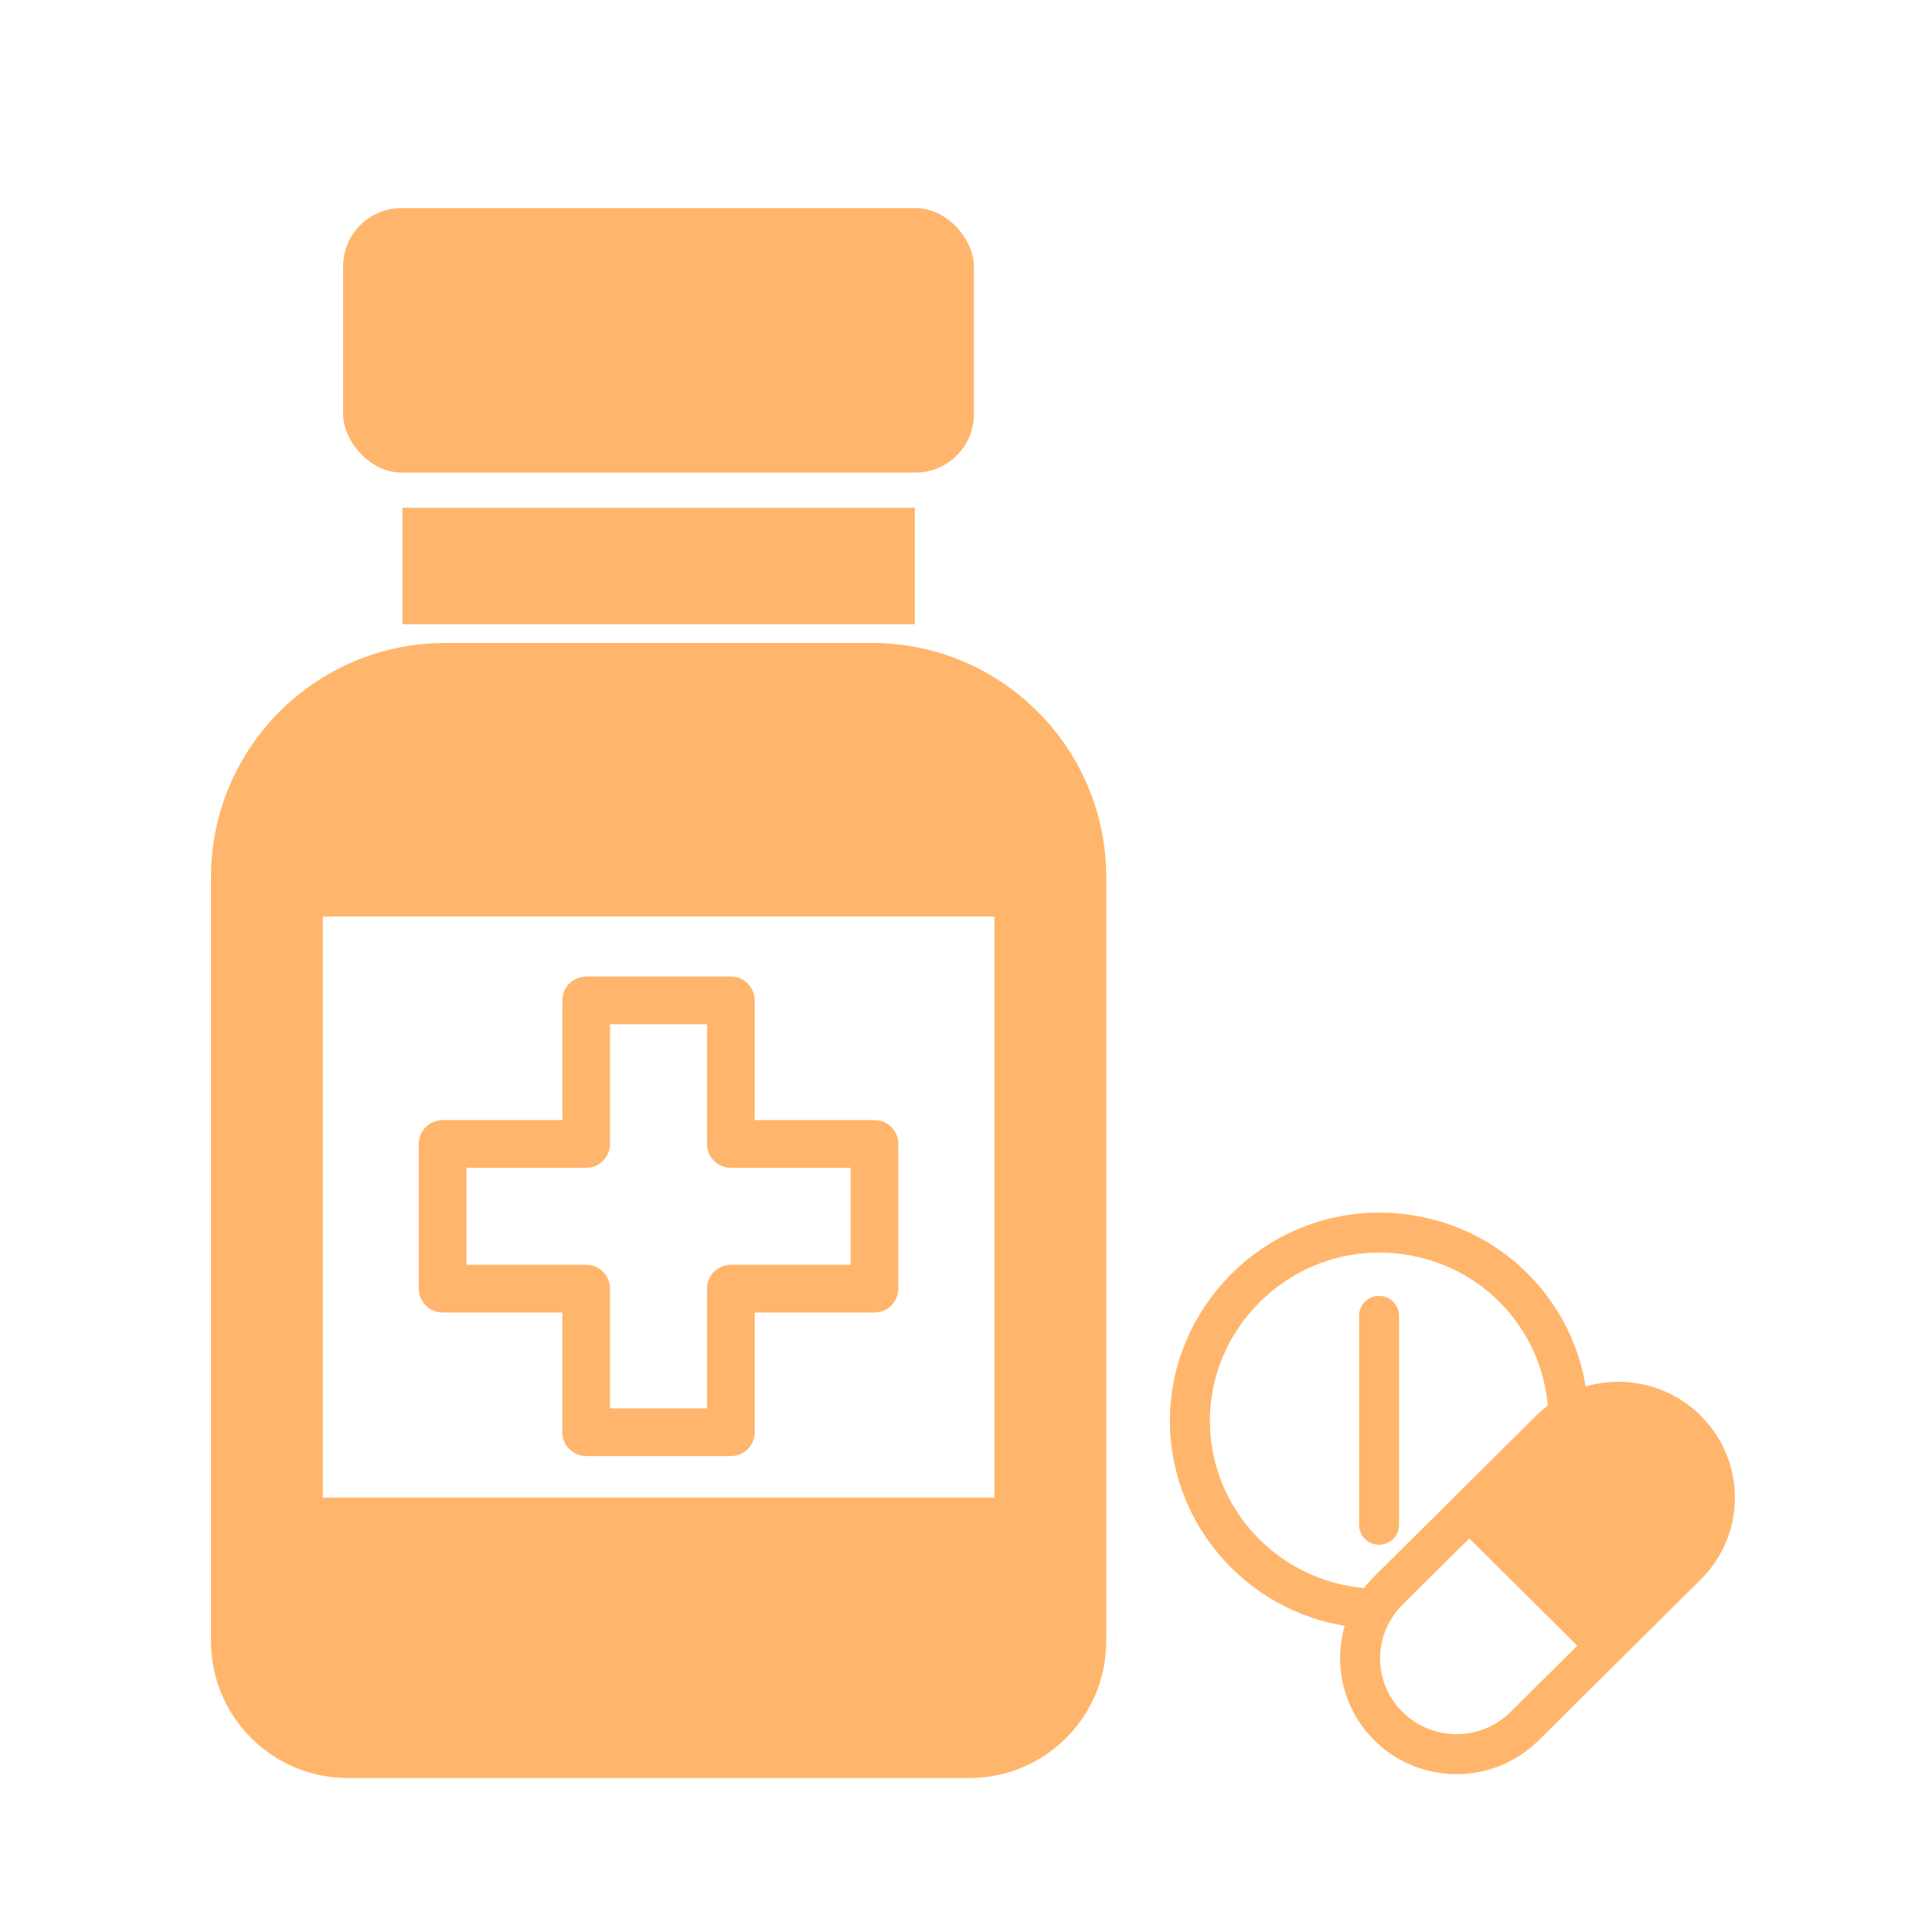
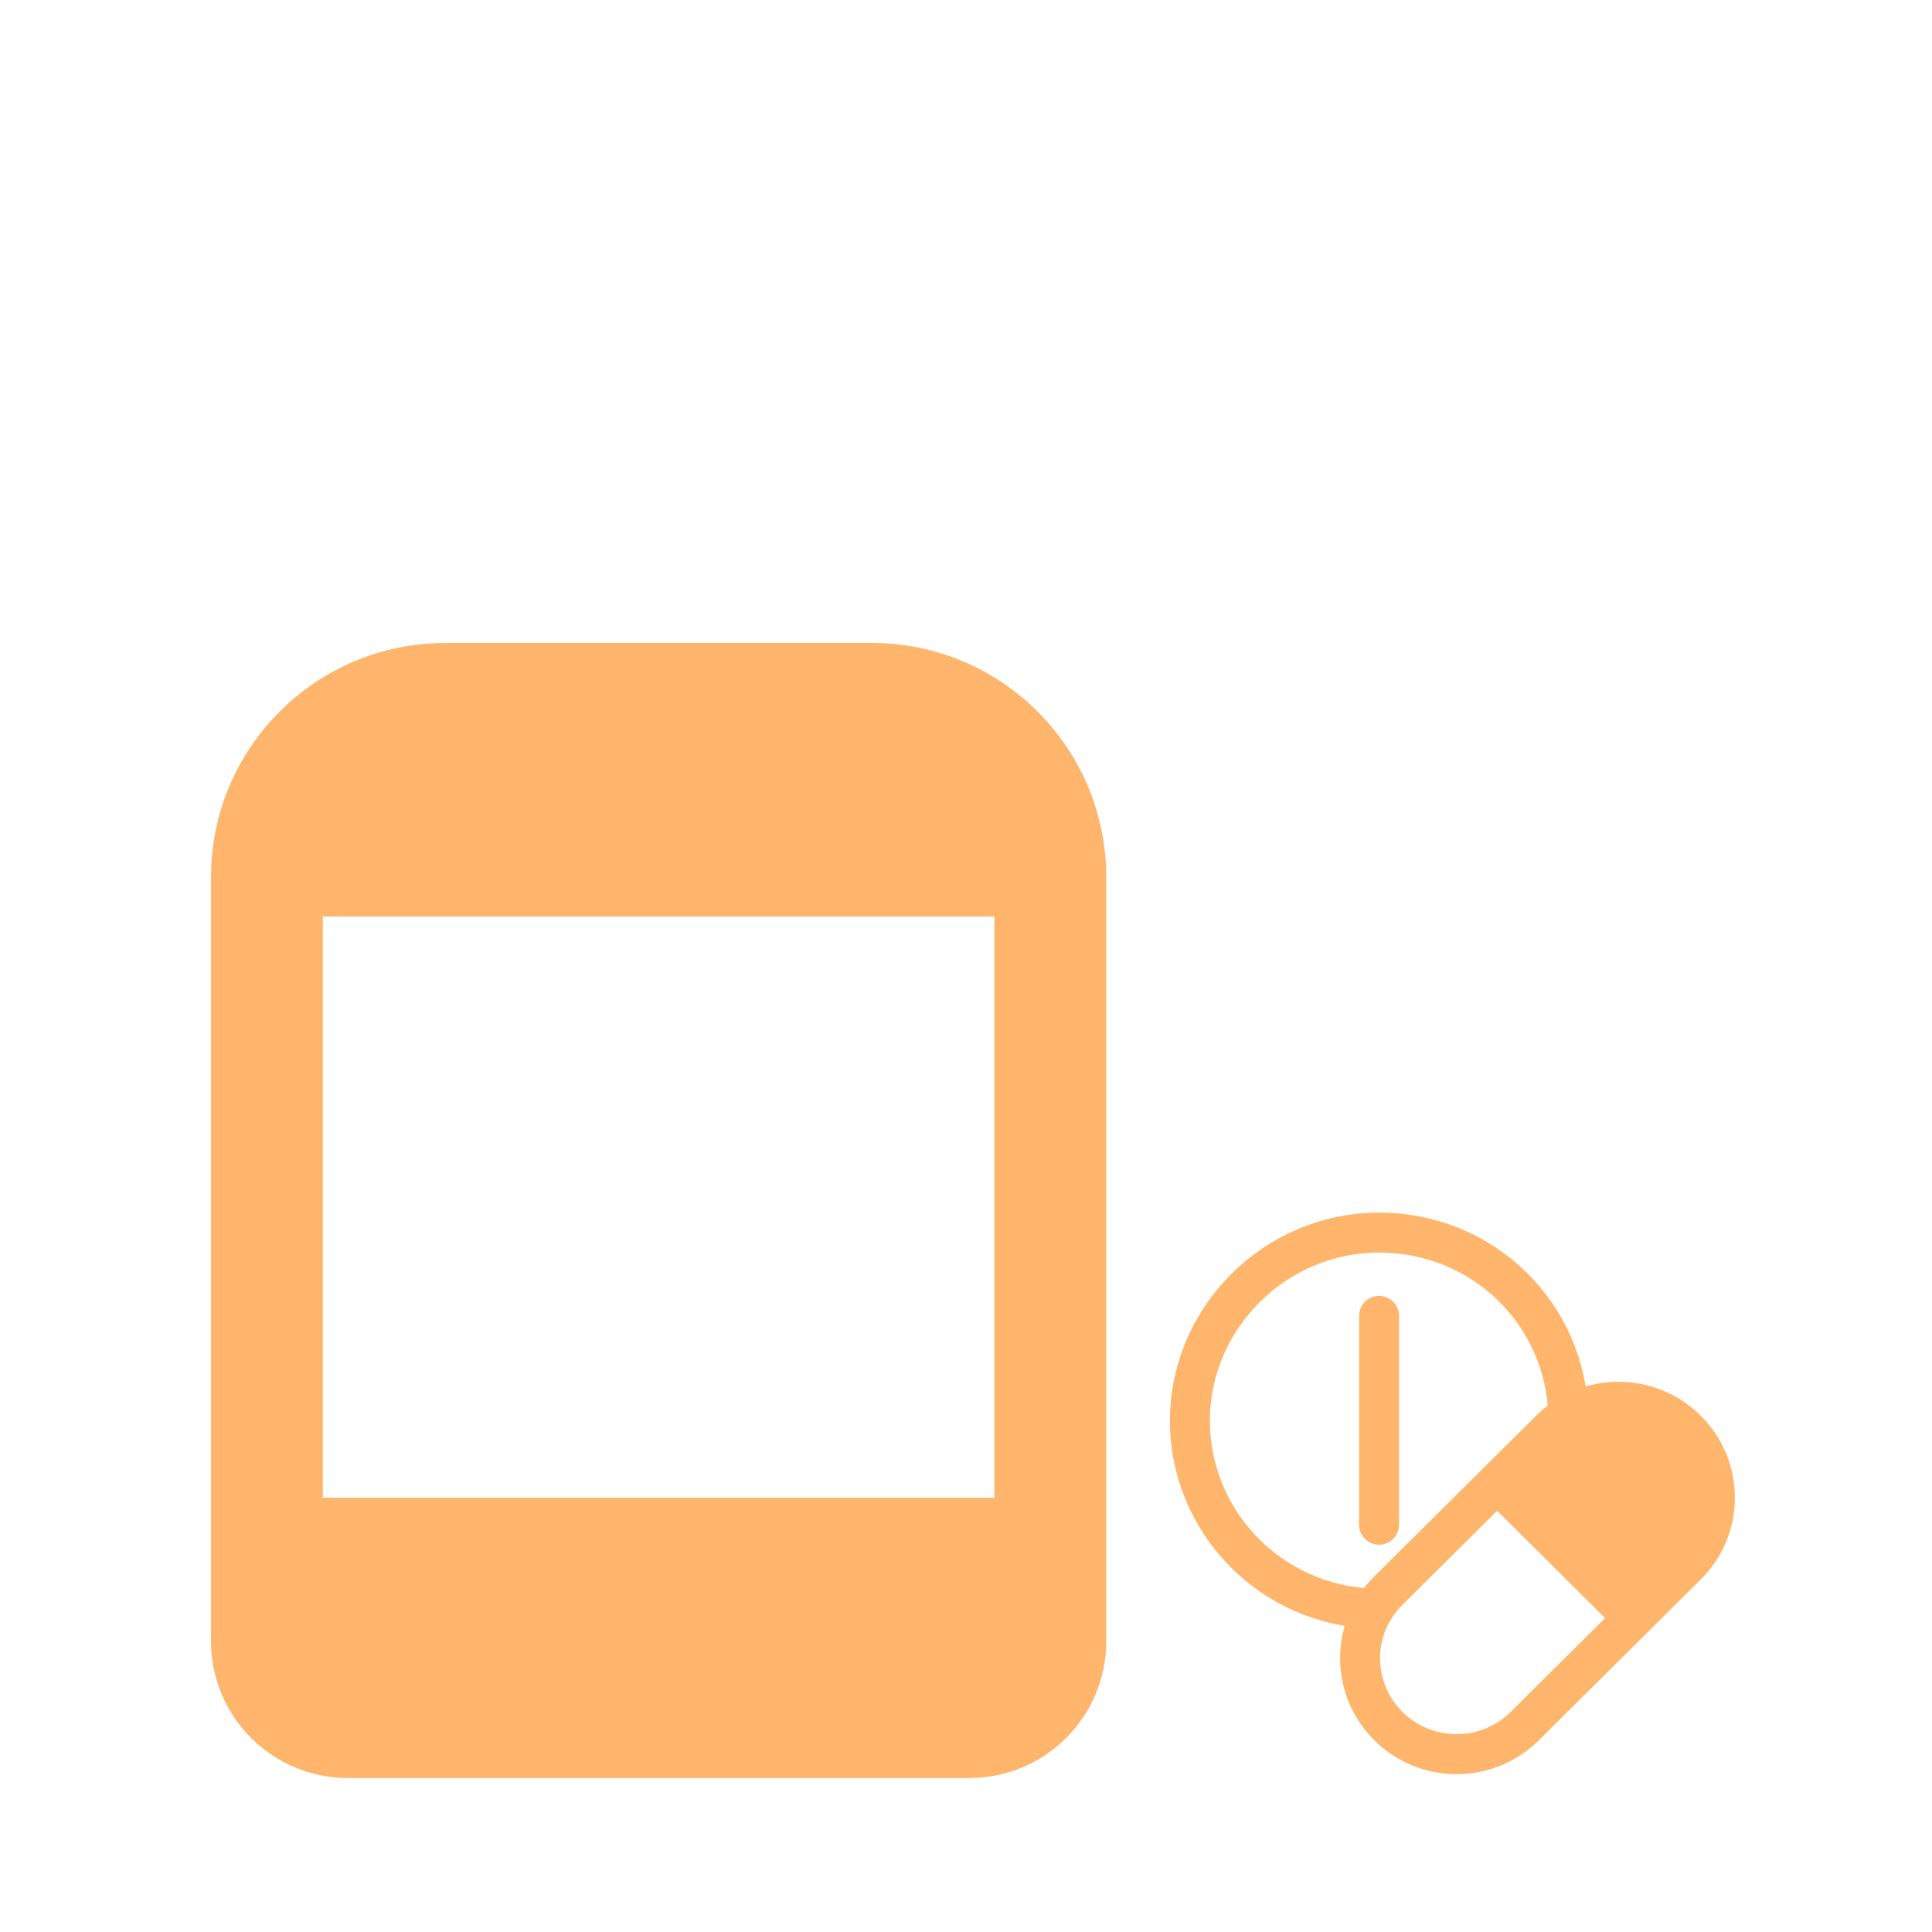
<svg xmlns="http://www.w3.org/2000/svg" id="Pharmaceutical" viewBox="0 0 100 100">
  <defs>
    <style> .cls-1 { stroke-width: 2.47px; } .cls-1, .cls-2 { fill: none; stroke: #ffb66c; stroke-linecap: round; stroke-linejoin: round; } .cls-3 { fill: #ffb66c; } .cls-2 { stroke-width: 2.07px; } </style>
  </defs>
  <g>
-     <rect class="cls-3" x="17.76" y="10.77" width="32.65" height="13.69" rx="3.02" ry="3.02" />
    <path class="cls-3" d="M45.13,33.28h-22.08c-6.7,0-12.13,5.43-12.13,12.13v39.53c0,3.92,3.17,7.09,7.09,7.09h32.16c3.92,0,7.09-3.17,7.09-7.09v-39.53c0-6.7-5.43-12.13-12.13-12.13ZM51.47,77.52H16.71s0-30.08,0-30.08h34.76s0,30.08,0,30.08Z" />
-     <polygon class="cls-1" points="45.26 59.21 45.26 66.7 37.83 66.7 37.83 74.13 30.34 74.13 30.34 66.7 22.91 66.7 22.91 59.21 30.34 59.21 30.34 51.78 37.83 51.78 37.83 59.21 45.26 59.21" />
-     <rect class="cls-3" x="20.83" y="26.28" width="26.52" height="6.03" />
  </g>
  <path class="cls-2" d="M71.86,89.34c-1.95-1.94-1.95-5.08,0-7.01l8.38-8.32c1.95-1.94,5.11-1.94,7.06,0,1.95,1.94,1.95,5.08,0,7.01l-8.38,8.32c-1.95,1.94-5.11,1.94-7.06,0Z" />
-   <path class="cls-2" d="M76.05,78.17l7.06,7.01" />
  <path class="cls-2" d="M71.13,83.26c-5.29-.13-9.54-4.44-9.54-9.73s4.38-9.73,9.79-9.73,9.67,4.23,9.8,9.49" />
  <path class="cls-2" d="M71.38,68.11v10.81" />
-   <path class="cls-3" d="M76.75,77.48c1.4-1.39,2.79-2.78,4.19-4.16.36-.35,1.07-.95,2.12-1.25,1.63-.47,3.59-.08,4.94,1.25,1.44,1.43,1.46,3.24,1.46,3.51,0,1.53-.73,2.61-1,2.96-1.56,1.56-3.12,3.12-4.67,4.67-2.34-2.33-4.69-4.66-7.03-6.99Z" />
+   <path class="cls-3" d="M76.75,77.48c1.4-1.39,2.79-2.78,4.19-4.16.36-.35,1.07-.95,2.12-1.25,1.63-.47,3.59-.08,4.94,1.25,1.44,1.43,1.46,3.24,1.46,3.51,0,1.53-.73,2.61-1,2.96-1.56,1.56-3.12,3.12-4.67,4.67-2.34-2.33-4.69-4.66-7.03-6.99" />
</svg>